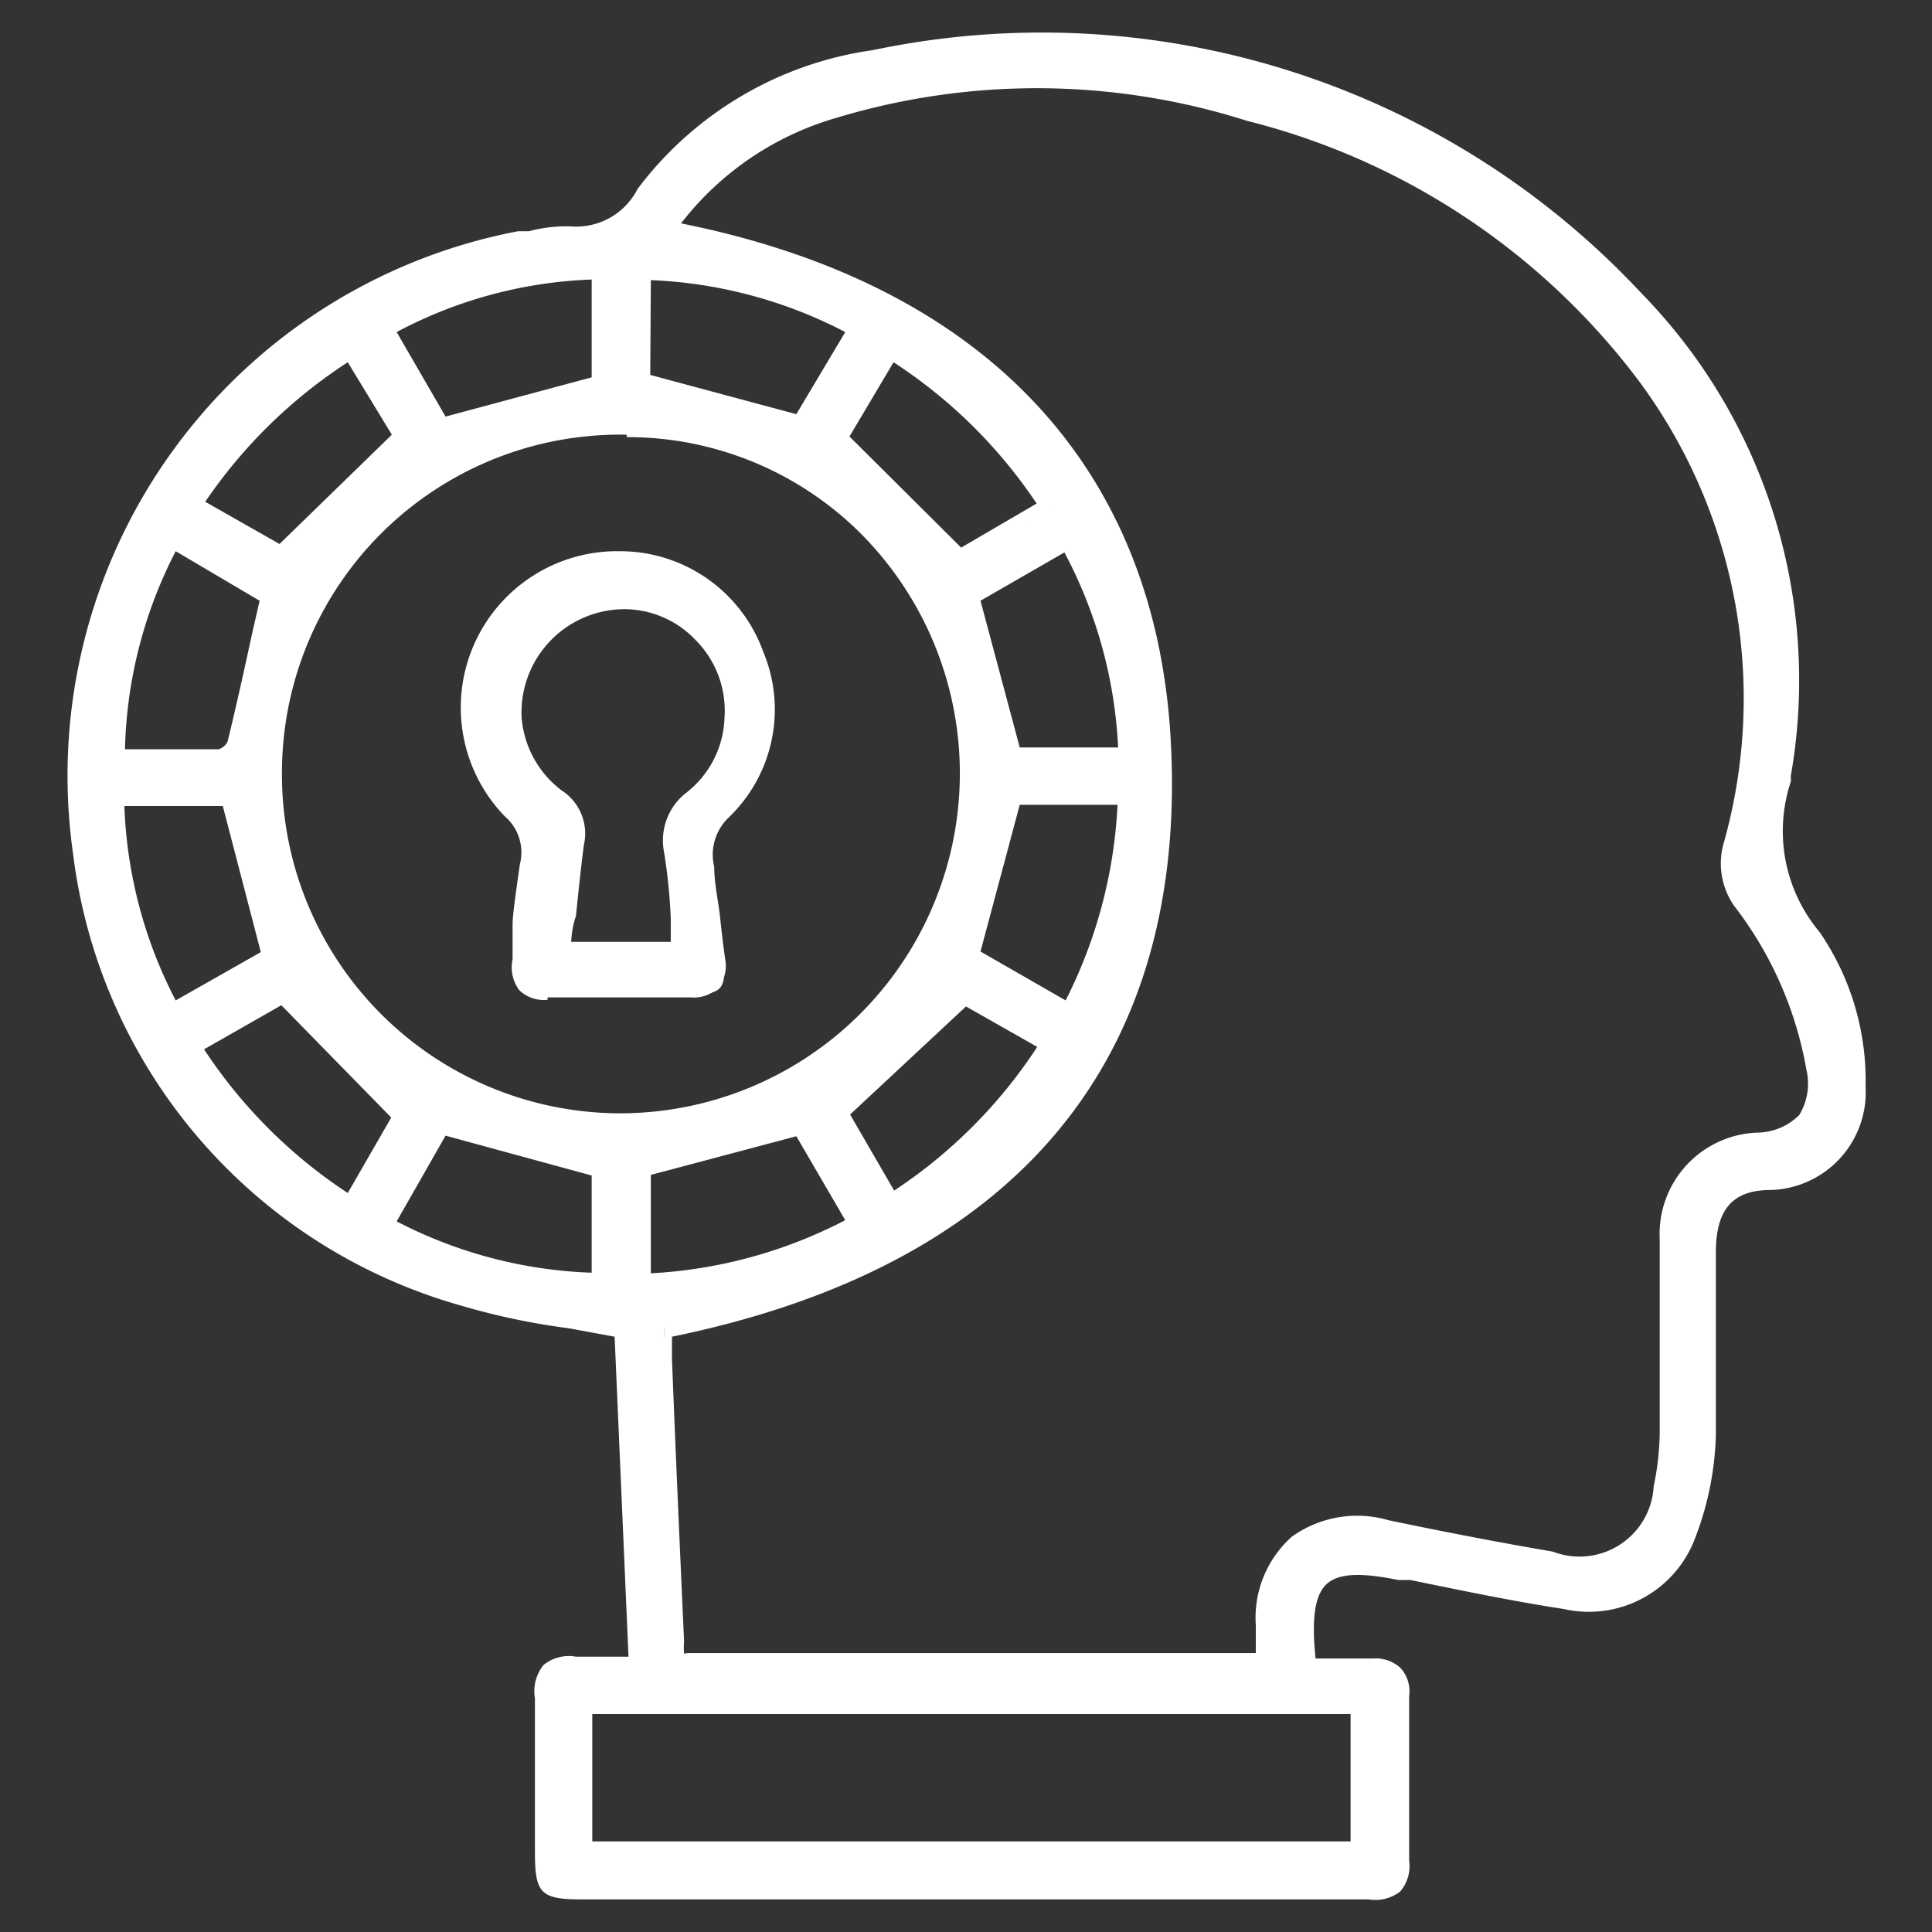
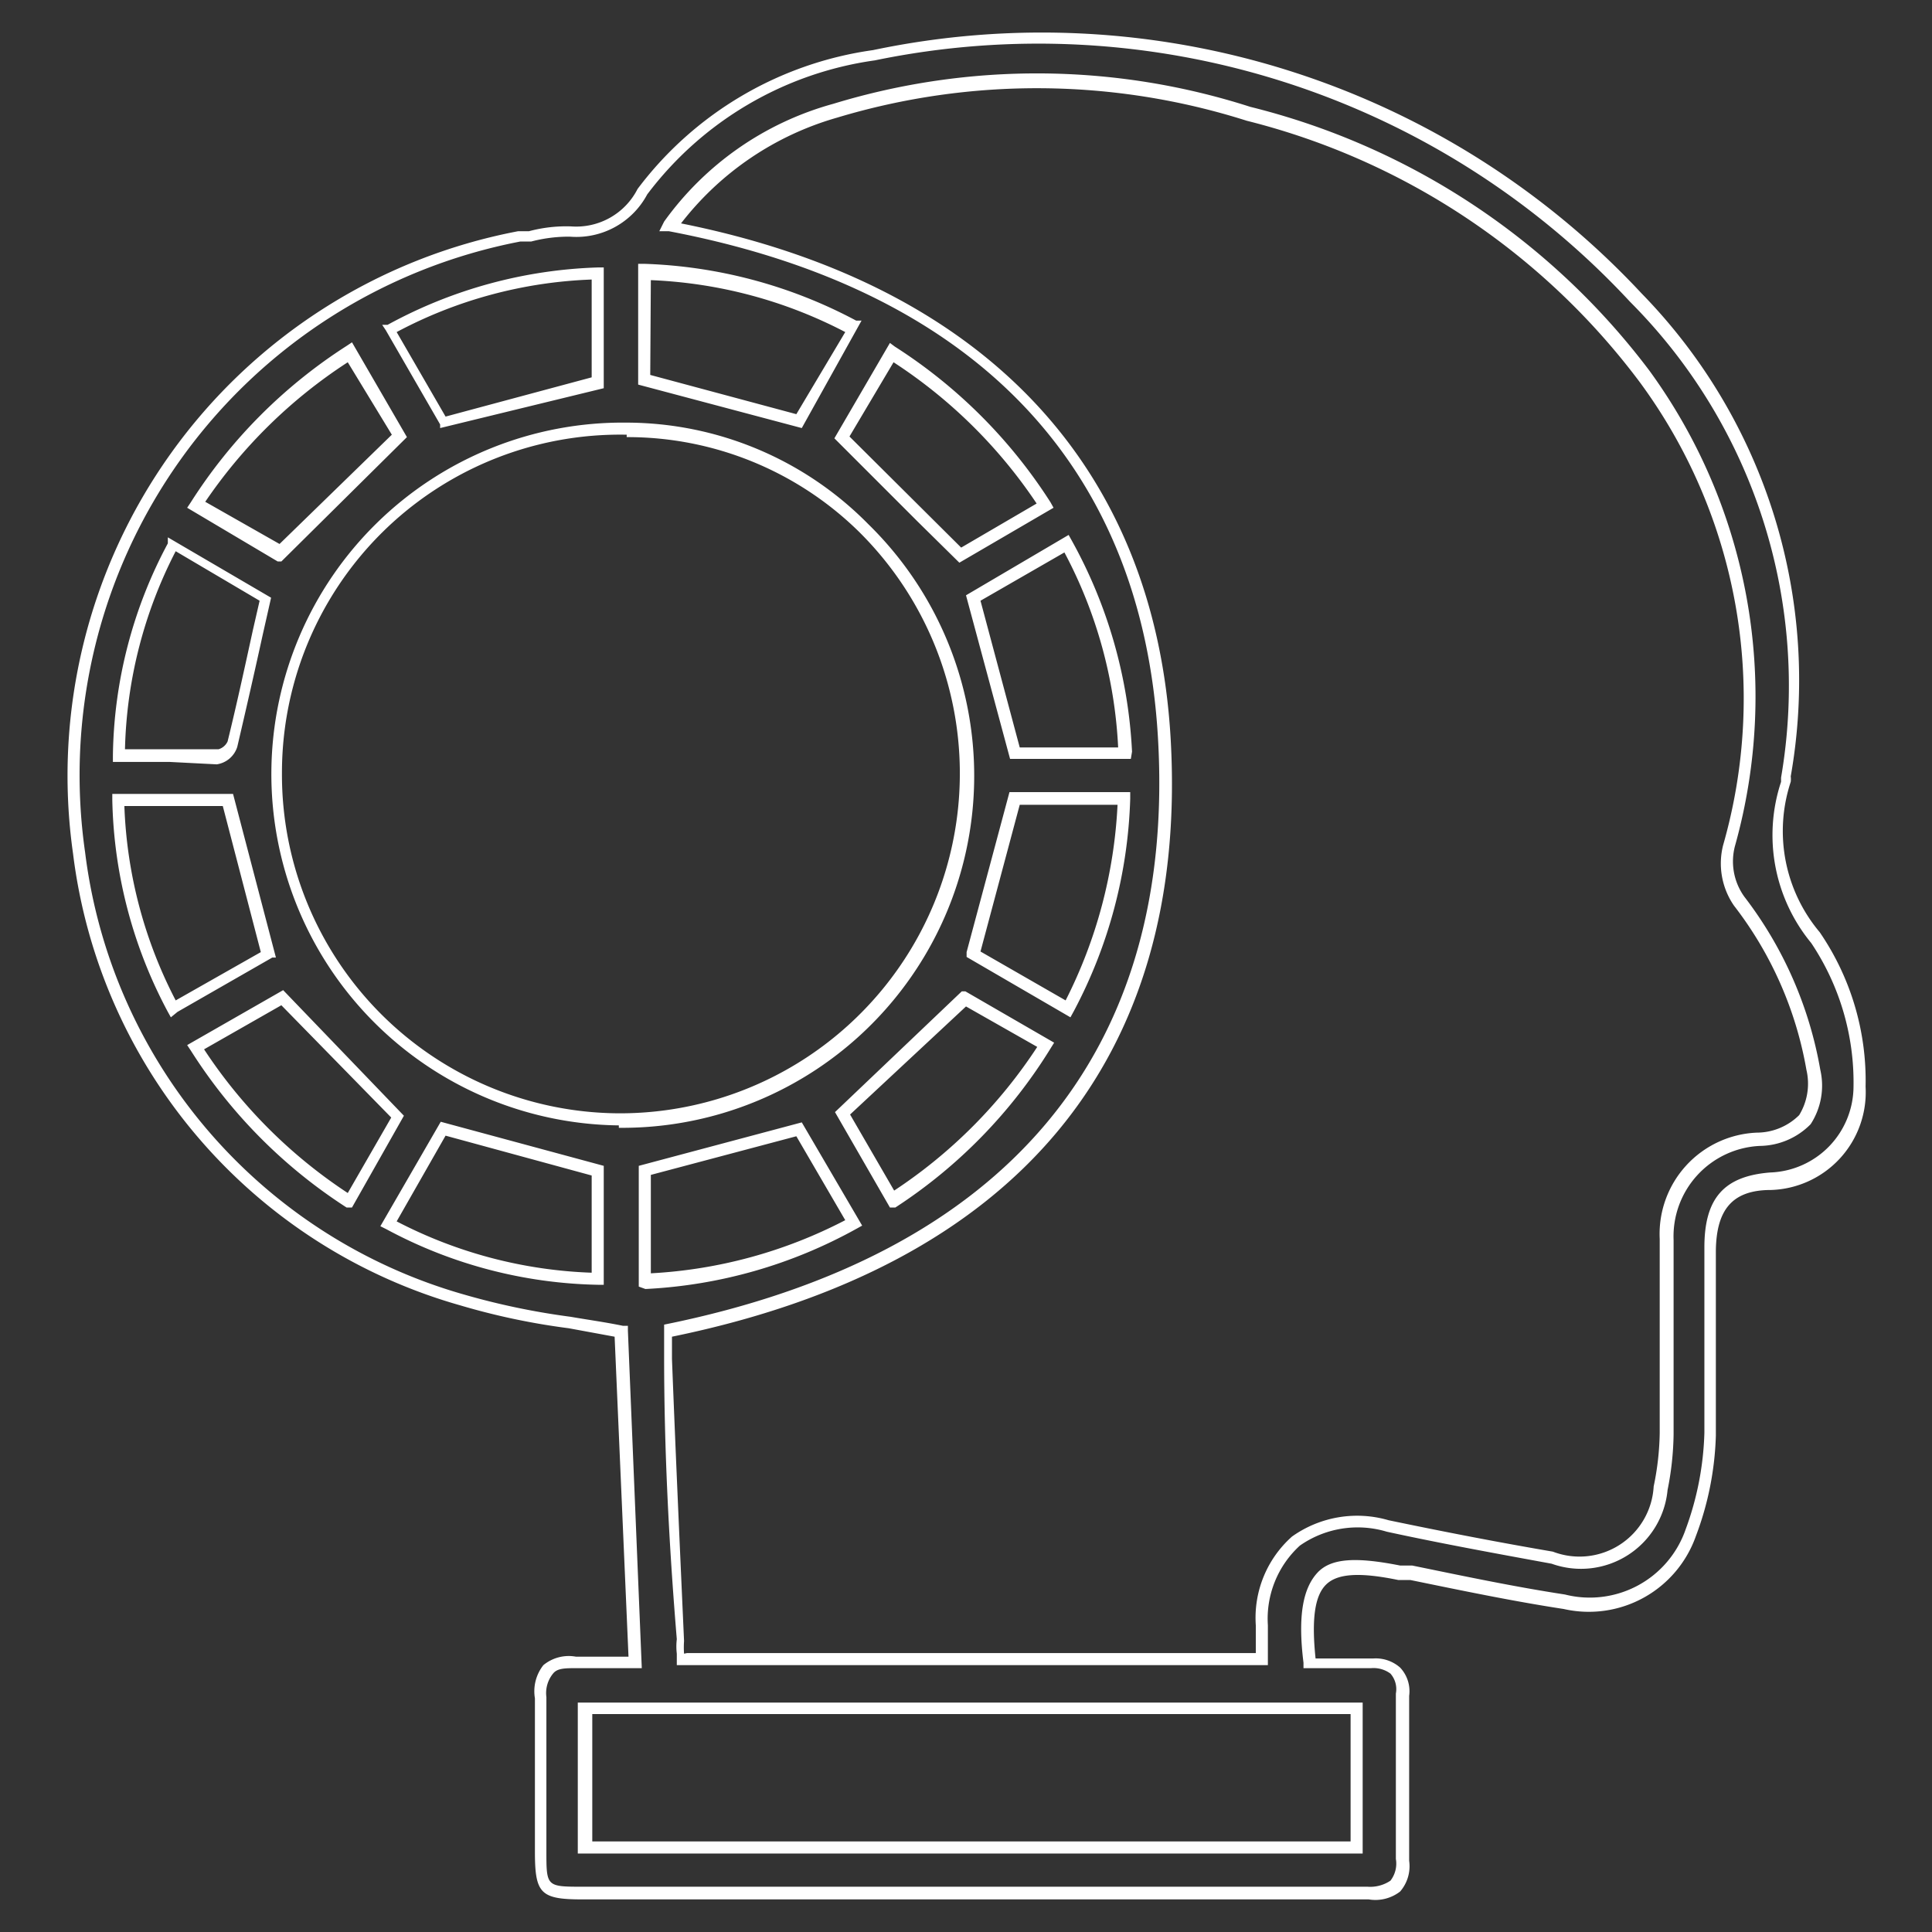
<svg xmlns="http://www.w3.org/2000/svg" id="Layer_1" data-name="Layer 1" viewBox="0 0 32 32">
  <rect x="0" y="0" width="32" height="32" fill="#333333" stroke="none" />
  <defs>
    <style>.cls-1{fill:#fff;}</style>
  </defs>
-   <path class="cls-1" d="M21.68,27.54h1c.36,0,.53.15.52.52,0,.91,0,1.82,0,2.74,0,.41-.16.57-.57.56h-13C9,31.36,9,31.3,9,30.67c0-.85,0-1.7,0-2.55,0-.44.18-.61.6-.58s.61,0,1,0l-.23-5.49a20,20,0,0,1-2.65-.52,8.81,8.81,0,0,1-6.34-7.4A9,9,0,0,1,8.6,3.93a3.12,3.12,0,0,1,.85-.12,1.24,1.24,0,0,0,1.19-.66A5.86,5.86,0,0,1,14.47.89a13.44,13.44,0,0,1,12.64,4,9.08,9.08,0,0,1,2.45,8,.25.25,0,0,1,0,.09,2.77,2.77,0,0,0,.5,2.59A4.26,4.26,0,0,1,30.8,18a1.52,1.52,0,0,1-1.48,1.61c-.69.06-1,.37-1,1.15,0,1,0,2.05,0,3.07A5.18,5.18,0,0,1,28,25.41a1.8,1.8,0,0,1-2.09,1.15c-.91-.14-1.82-.33-2.73-.52C21.86,25.78,21.5,26.1,21.68,27.54Zm-10.39-.06H20.9v-.56A1.56,1.56,0,0,1,23,25.27c.91.2,1.82.37,2.73.53a1.33,1.33,0,0,0,1.79-1.16,4.51,4.51,0,0,0,.1-.9c0-1.07,0-2.15,0-3.22a1.59,1.59,0,0,1,1.52-1.66c.75-.08,1-.39.91-1.15a6.52,6.52,0,0,0-1.24-2.82,1.11,1.11,0,0,1-.17-.94,9,9,0,0,0-1.4-7.75,11.88,11.88,0,0,0-6.56-4.33,11.51,11.51,0,0,0-6.85-.06A5.1,5.1,0,0,0,11.1,3.73c4.77.9,7.91,3.58,8.19,8.48C19.61,17.83,16.4,21,11,22c.07,1.71.14,3.42.22,5.13C11.25,27.26,11.28,27.37,11.29,27.48ZM4.57,12.84a5.72,5.72,0,1,0,5.81-5.7A5.72,5.72,0,0,0,4.57,12.84ZM22.47,28.3H9.71v2.3H22.47ZM7.33,18.7l-.9,1.57a7.73,7.73,0,0,0,3.47.91V19.39ZM2.87,9A7.64,7.64,0,0,0,2,12.51c.58,0,1.12,0,1.66,0a.34.34,0,0,0,.24-.21c.19-.78.36-1.56.54-2.4ZM7.34,7,9.9,6.33V4.53a7.5,7.5,0,0,0-3.47.93ZM5.79,5.81A8.42,8.42,0,0,0,3.24,8.37l1.41.8,2-1.95Zm-1.35,10-.67-2.56H2a7.62,7.62,0,0,0,.91,3.46Zm8.8,2.89-2.56.68V21.2a8,8,0,0,0,3.45-.95ZM10.67,4.53v1.8L13.24,7l.89-1.55A7.71,7.71,0,0,0,10.67,4.53Zm7,12.18a8,8,0,0,0,.93-3.48h-1.8l-.7,2.58Zm-1.56-6.8.69,2.57h1.81a7.87,7.87,0,0,0-1-3.46Zm1.19,7.43-1.38-.8-2,1.94.82,1.42A8.2,8.2,0,0,0,17.32,17.34Zm-14.08,0A8.34,8.34,0,0,0,5.8,19.9l.81-1.41-1.94-2ZM14,7.24l2,2,1.41-.82a8.27,8.27,0,0,0-2.54-2.56Z" />
  <path class="cls-1" d="M22.67,31.46h0c-1,0-1.92,0-2.88,0H9.64c-.69,0-.78-.1-.78-.79v-.9c0-.54,0-1.1,0-1.64A.7.7,0,0,1,9,27.58a.66.66,0,0,1,.54-.14h.87l-.23-5.3L9.42,22a11.48,11.48,0,0,1-1.8-.38,8.91,8.91,0,0,1-6.41-7.48A9.18,9.18,0,0,1,8.58,3.83l.18,0a2.39,2.39,0,0,1,.7-.08,1.14,1.14,0,0,0,1.1-.62,5.9,5.9,0,0,1,3.9-2.3A13.58,13.58,0,0,1,27.19,4.86a9.17,9.17,0,0,1,2.47,8v0a.34.34,0,0,1,0,.09,2.6,2.6,0,0,0,.48,2.49A4.35,4.35,0,0,1,30.9,18a1.62,1.62,0,0,1-1.57,1.71c-.65,0-.9.34-.91,1,0,.42,0,.84,0,1.26,0,.59,0,1.21,0,1.81a5.1,5.1,0,0,1-.33,1.66,1.88,1.88,0,0,1-2.19,1.21c-.85-.13-1.71-.31-2.54-.48l-.2,0c-.63-.13-1-.11-1.19.07s-.25.56-.18,1.23h.95a.61.61,0,0,1,.45.15.57.57,0,0,1,.15.47c0,1,0,1.89,0,2.73a.64.64,0,0,1-.15.51A.67.67,0,0,1,22.67,31.46Zm-1.81-.21h1.79a.6.6,0,0,0,.38-.1.46.46,0,0,0,.09-.36c0-.84,0-1.74,0-2.74a.39.39,0,0,0-.09-.33.47.47,0,0,0-.32-.09H21.59v-.09c-.1-.8,0-1.24.23-1.49s.66-.26,1.37-.12l.2,0c.83.17,1.68.35,2.53.48a1.68,1.68,0,0,0,2-1.08,5,5,0,0,0,.31-1.6c0-.6,0-1.21,0-1.8,0-.42,0-.84,0-1.27,0-.82.33-1.18,1.09-1.24A1.43,1.43,0,0,0,30.7,18,4.15,4.15,0,0,0,30,15.62a2.81,2.81,0,0,1-.5-2.67v-.07A9,9,0,0,0,27,5,13.37,13.37,0,0,0,14.49,1a5.71,5.71,0,0,0-3.77,2.22,1.33,1.33,0,0,1-1.28.7A2.44,2.44,0,0,0,8.8,4L8.62,4A9,9,0,0,0,1.41,14.12a8.73,8.73,0,0,0,6.27,7.32,12,12,0,0,0,1.77.37c.29.05.58.09.87.15h.08v.08l.23,5.59H9.55c-.19,0-.32,0-.39.09a.51.51,0,0,0-.11.39c0,.55,0,1.11,0,1.65,0,.3,0,.6,0,.9,0,.58,0,.59.58.59H20.86Zm1.71-.55h-13V28.2h13ZM9.81,30.5H22.37V28.39H9.81ZM21,27.58H11.21l0-.08v-.11a1,1,0,0,1,0-.24C11.08,25.59,11,24,11,22.48l0-.54H11c5.65-1.14,8.48-4.49,8.18-9.71-.26-4.54-3.06-7.44-8.1-8.4l-.16,0L11,3.67A5.11,5.11,0,0,1,13.8,1.72a11.55,11.55,0,0,1,6.91.05,11.84,11.84,0,0,1,6.61,4.37A9.17,9.17,0,0,1,28.74,14a1,1,0,0,0,.15.85,6.54,6.54,0,0,1,1.26,2.87,1.17,1.17,0,0,1-.16.9,1.2,1.2,0,0,1-.84.36,1.5,1.5,0,0,0-1.43,1.56c0,.56,0,1.11,0,1.66v1.56a5,5,0,0,1-.1.92A1.44,1.44,0,0,1,25.7,25.9c-.87-.16-1.81-.33-2.73-.53a1.67,1.67,0,0,0-1.44.23A1.64,1.64,0,0,0,21,26.92v.66Zm-9.62-.2H20.8v-.46a1.8,1.8,0,0,1,.6-1.47A1.86,1.86,0,0,1,23,25.18c.91.19,1.84.37,2.72.52a1.23,1.23,0,0,0,1.67-1.08,4.63,4.63,0,0,0,.1-.88V22.18c0-.55,0-1.11,0-1.66a1.68,1.68,0,0,1,1.61-1.76,1,1,0,0,0,.7-.29,1,1,0,0,0,.12-.75A6.17,6.17,0,0,0,28.72,15a1.23,1.23,0,0,1-.18-1,8.83,8.83,0,0,0-1.38-7.67A11.67,11.67,0,0,0,20.65,2a11.48,11.48,0,0,0-6.79-.05,5,5,0,0,0-2.58,1.75c5,1,7.85,4,8.11,8.54.3,5.31-2.55,8.73-8.26,9.9l0,.37c.06,1.55.13,3.11.2,4.67a1.49,1.49,0,0,0,0,.21Zm-.8-6.07v-2l2.7-.72,1,1.71-.09.05a8,8,0,0,1-3.5,1Zm.2-1.85v1.63A7.88,7.88,0,0,0,14,20.21l-.81-1.39ZM10,21.28h-.1a7.69,7.69,0,0,1-3.5-.92l-.1-.05,1-1.73,2.7.73ZM6.57,20.23a7.56,7.56,0,0,0,3.23.85V19.47l-2.42-.66ZM5.83,20,5.74,20A8.5,8.5,0,0,1,3.16,17.4l-.06-.09,1.59-.91,2,2.08ZM3.38,17.38a8.3,8.3,0,0,0,2.38,2.38l.72-1.25L4.66,16.65ZM14.74,20l-.91-1.58,2.1-2,.06,0,1.47.85-.05.08A8.39,8.39,0,0,1,14.83,20Zm-.66-1.54.73,1.26a8.26,8.26,0,0,0,2.37-2.38L16,16.67Zm-3.83.18h0A5.82,5.82,0,1,1,10.38,7h0a5.63,5.63,0,0,1,4,1.68,5.83,5.83,0,0,1-4.13,10Zm.13-11.44h0a5.6,5.6,0,0,0-5.71,5.6h0a5.61,5.61,0,0,0,5.57,5.64h0a5.63,5.63,0,0,0,4-9.62A5.47,5.47,0,0,0,10.38,7.24ZM2.83,16.85l-.05-.09a7.76,7.76,0,0,1-.92-3.51v-.1h2l.71,2.71-.06,0-1.57.9Zm-.77-3.5a7.55,7.55,0,0,0,.85,3.22l1.41-.8-.63-2.42Zm15.67,3.5-1.72-1,0-.08.71-2.65h2v.11a8,8,0,0,1-.93,3.51Zm-1.49-1.09,1.41.81a8,8,0,0,0,.86-3.24H16.89ZM2.81,12.62H1.87v-.1A7.64,7.64,0,0,1,2.78,9l0-.1,1.71,1-.14.62c-.14.64-.28,1.25-.42,1.85a.42.42,0,0,1-.34.29Zm-.74-.21H2.4c.42,0,.82,0,1.22,0a.24.24,0,0,0,.15-.13c.15-.61.28-1.21.42-1.85l.11-.48L2.91,9.13A7.52,7.52,0,0,0,2.07,12.41Zm16.66.16h-2L16,9.86l1.7-1,.05.09a8,8,0,0,1,1,3.5Zm-1.84-.19h1.63a7.65,7.65,0,0,0-.89-3.23l-1.39.8Zm-1-3.06-.7-.69L13.82,7.26l.92-1.58.08.06A8.47,8.47,0,0,1,17.4,8.32l.05.09ZM14.07,7.23l1.85,1.84,1.25-.73A8.27,8.27,0,0,0,14.8,6ZM4.66,9.3l-.06,0L3.1,8.41l.06-.09A8.49,8.49,0,0,1,5.74,5.73l.09-.06.91,1.57Zm-1.28-1,1.25.71L6.49,7.2,5.76,6A8.33,8.33,0,0,0,3.38,8.34Zm9.9-1.21-2.71-.72v-2h.11a8,8,0,0,1,3.5.94l.09,0Zm-2.51-.88,2.42.65L14,5.5a7.62,7.62,0,0,0-3.22-.86Zm-3.48.88,0-.06-.9-1.56-.06-.09.09,0A7.75,7.75,0,0,1,9.9,4.43H10v2ZM6.57,5.5l.81,1.4L9.8,6.25V4.63A7.43,7.43,0,0,0,6.57,5.5Z" />
-   <path class="cls-1" d="M10.29,16.46c-.4,0-.8,0-1.2,0s-.55-.17-.5-.56.08-1,.17-1.52a.89.89,0,0,0-.28-.89,2.49,2.49,0,0,1,1.84-4.22,2.44,2.44,0,0,1,2.3,1.59,2.38,2.38,0,0,1-.55,2.65.94.94,0,0,0-.27.9c.08.51.11,1,.18,1.52s-.13.53-.49.53S10.69,16.46,10.29,16.46Zm.93-.77a15.8,15.8,0,0,0-.17-1.59.85.85,0,0,1,.34-.95,1.75,1.75,0,0,0,.18-2.62,1.79,1.79,0,0,0-2.58,0,1.75,1.75,0,0,0,.21,2.62.77.77,0,0,1,.34.82c-.09.56-.13,1.12-.19,1.7Z" />
-   <path class="cls-1" d="M9.07,16.56a.59.59,0,0,1-.47-.16.63.63,0,0,1-.11-.51c0-.19,0-.38,0-.57s.07-.64.12-1a.79.79,0,0,0-.25-.8,2.59,2.59,0,0,1,1.91-4.39h0a2.52,2.52,0,0,1,2.37,1.66,2.48,2.48,0,0,1-.57,2.75.85.85,0,0,0-.24.82c0,.28.07.57.1.86s.05.44.08.66a.6.6,0,0,1-.11.48.59.59,0,0,1-.46.16H9.07Zm1.27-7.19h0a2.3,2.3,0,0,0-2.24,1.42,2.33,2.33,0,0,0,.46,2.63,1,1,0,0,1,.31,1c-.06.32-.09.64-.12.95s0,.38-.05.57a.42.42,0,0,0,.06.35.43.43,0,0,0,.34.1h2.42a.41.41,0,0,0,.31-.09.4.4,0,0,0,.06-.32c0-.22-.05-.45-.08-.67s-.05-.57-.09-.86a1,1,0,0,1,.28-1,2.26,2.26,0,0,0,.53-2.54A2.32,2.32,0,0,0,10.34,9.37Zm1,6.42H9.24v-.11c0-.17,0-.35.05-.53,0-.4.08-.79.14-1.18a.66.66,0,0,0-.3-.72,1.88,1.88,0,0,1,1.14-3.36h0a1.88,1.88,0,0,1,1.88,2,1.82,1.82,0,0,1-.72,1.33.74.74,0,0,0-.3.85,9.91,9.91,0,0,1,.13,1.11c0,.16,0,.33,0,.5ZM9.46,15.6h1.65l0-.39A9.29,9.29,0,0,0,11,14.12a1,1,0,0,1,.38-1A1.64,1.64,0,0,0,12,11.89a1.66,1.66,0,0,0-.48-1.29,1.63,1.63,0,0,0-1.2-.51h0a1.71,1.71,0,0,0-1.68,1.8,1.68,1.68,0,0,0,.66,1.2.85.85,0,0,1,.37.91c-.05.39-.09.77-.13,1.17C9.49,15.31,9.47,15.45,9.46,15.6Z" />
</svg>